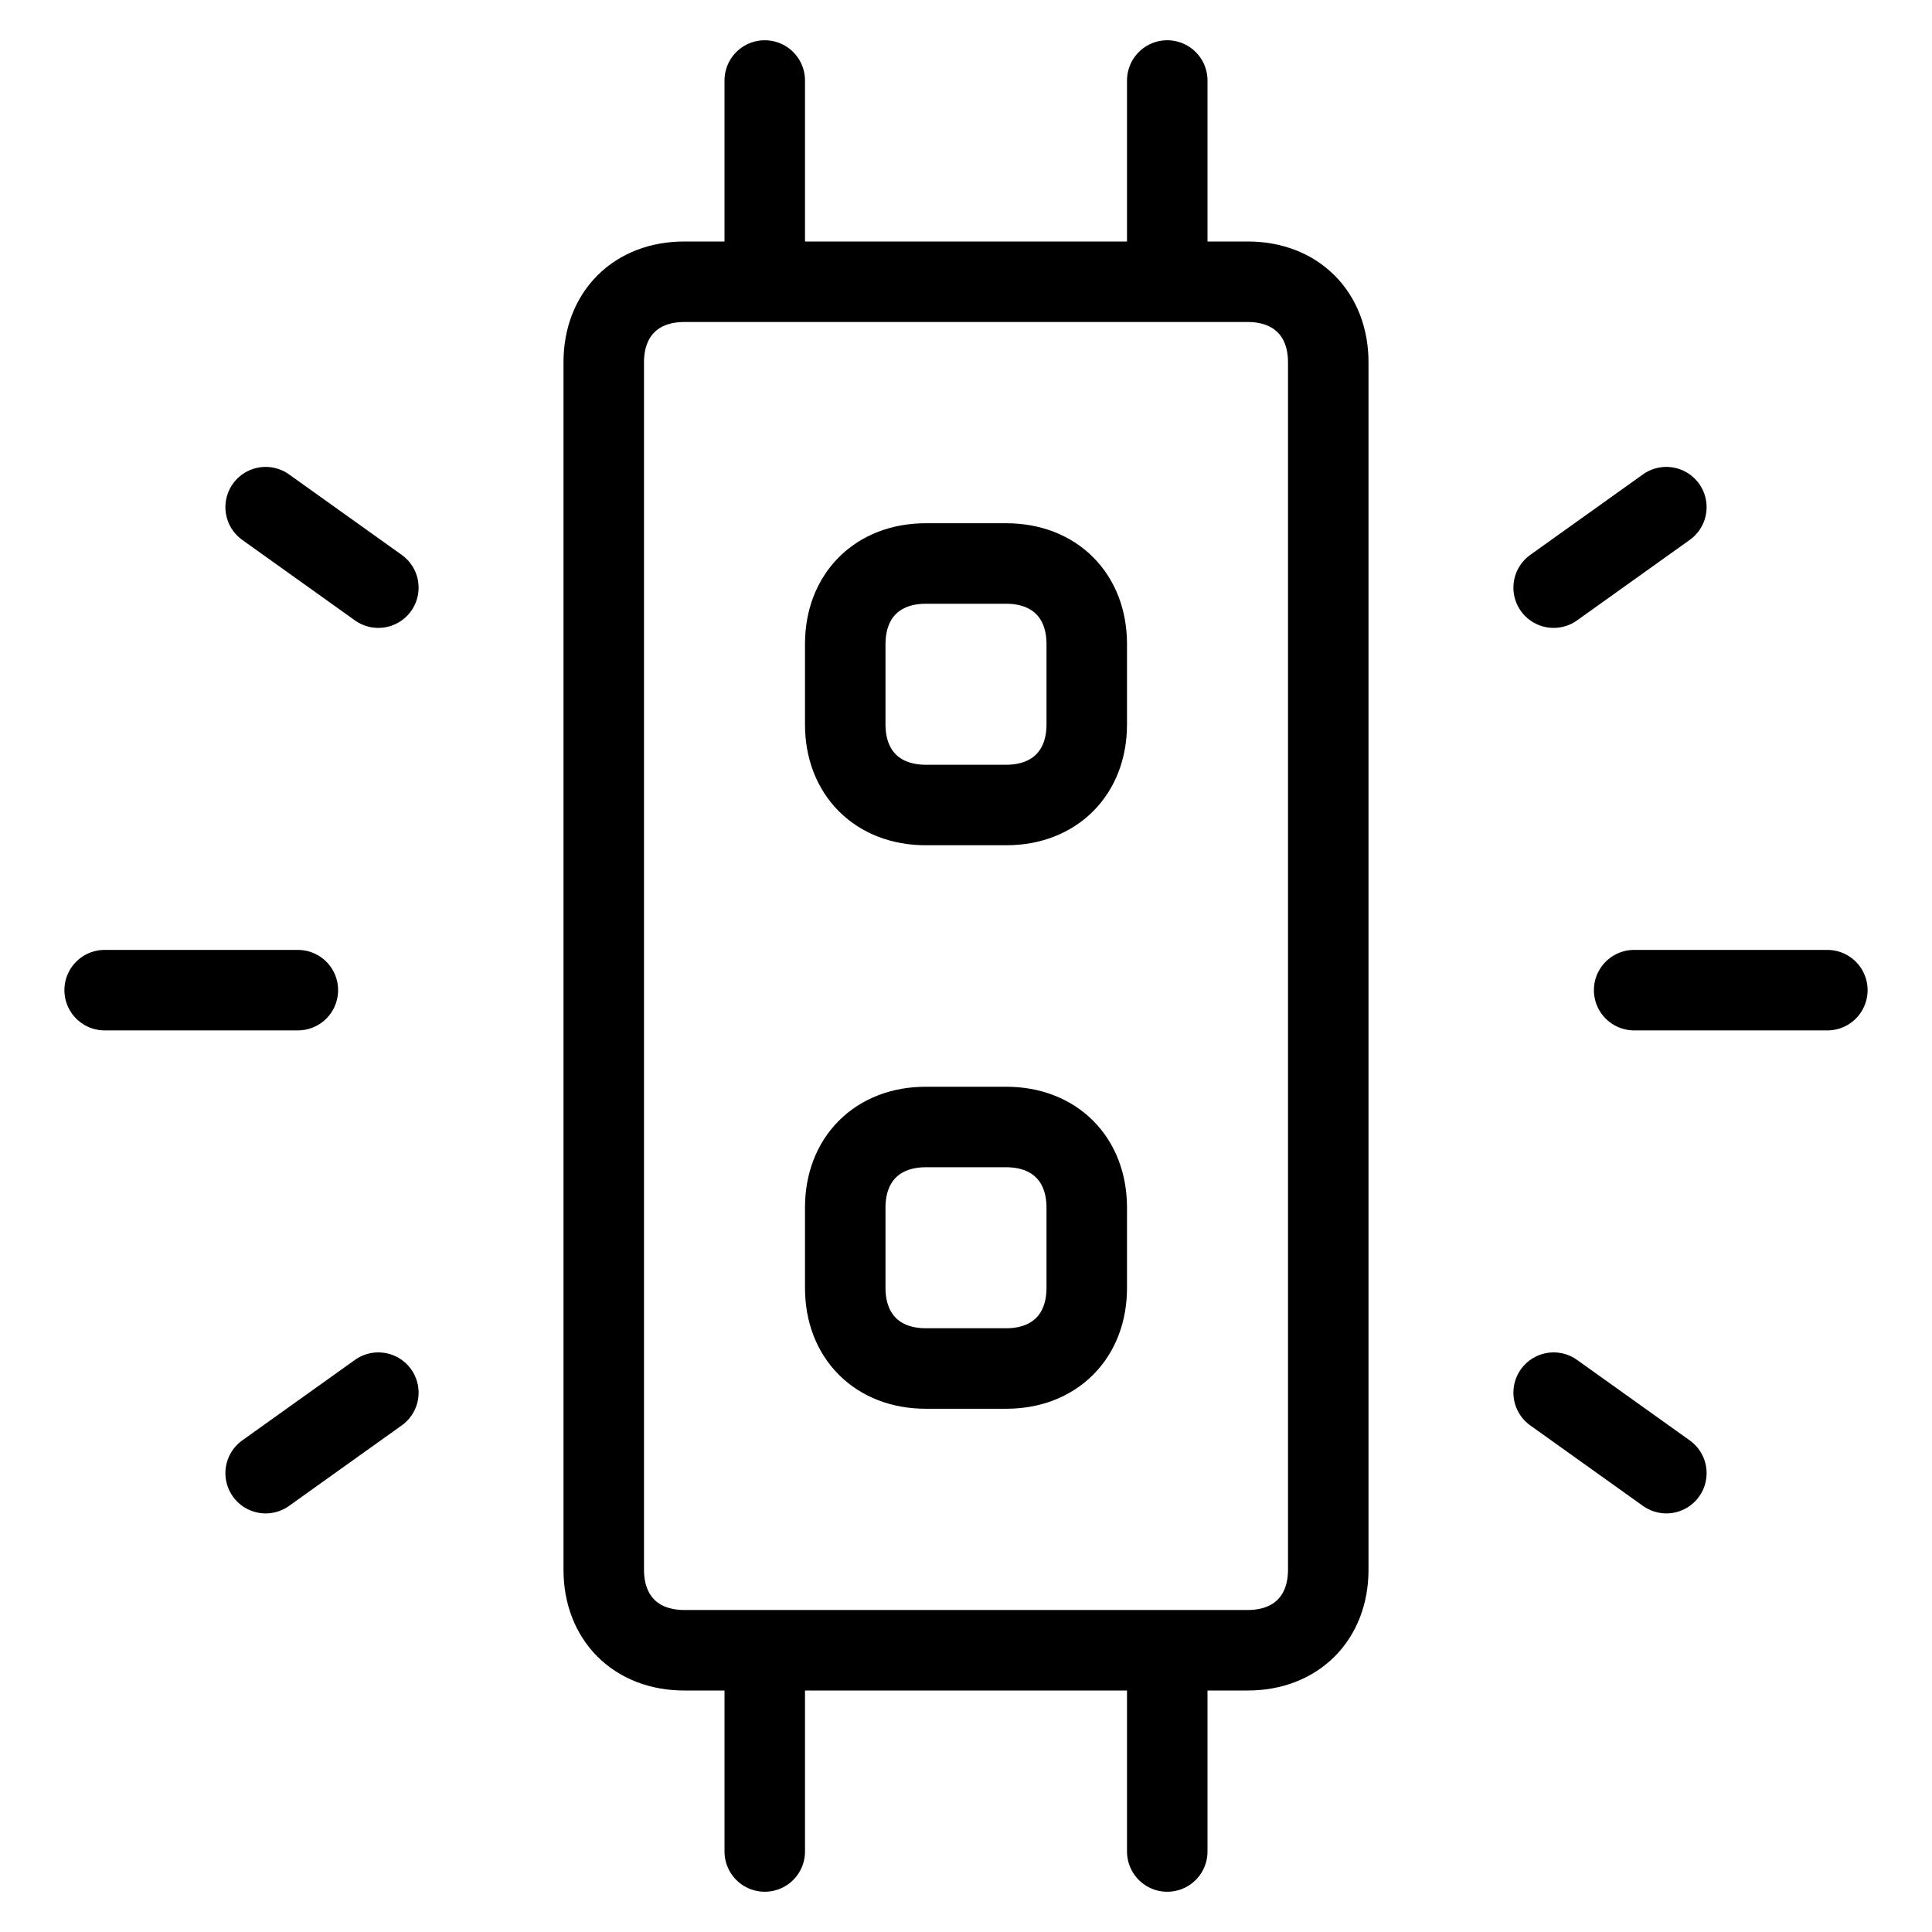
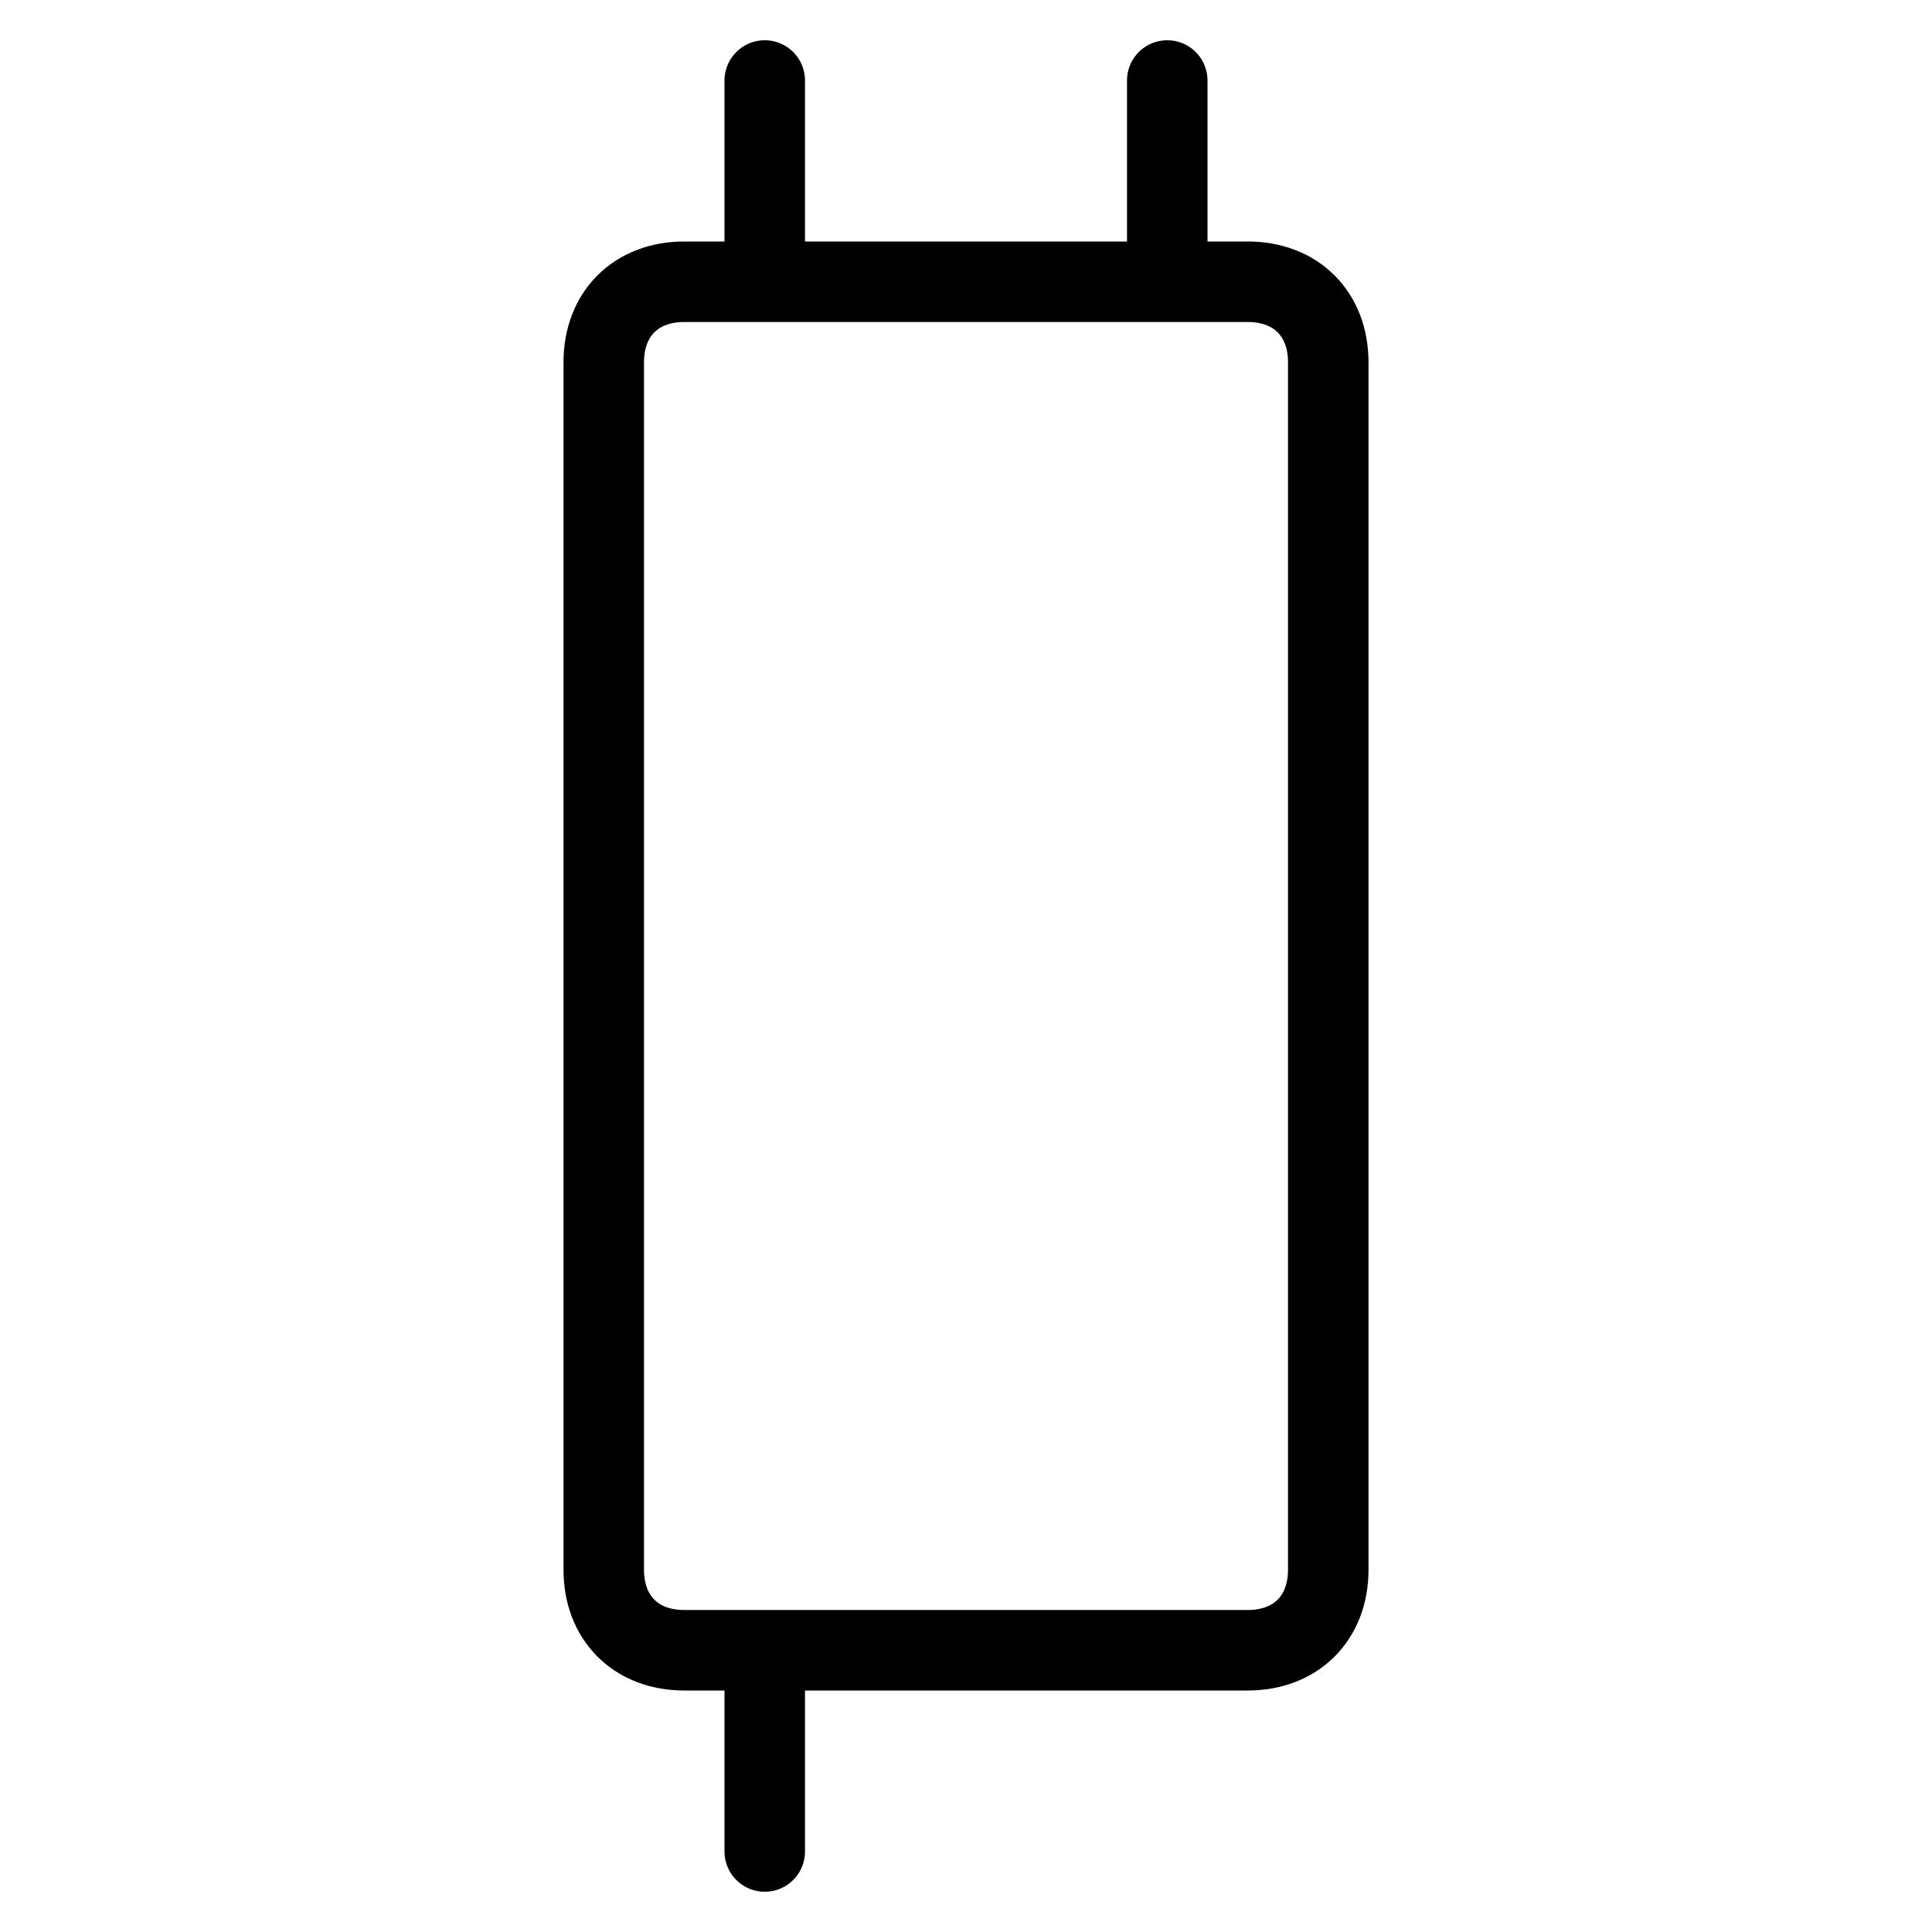
<svg xmlns="http://www.w3.org/2000/svg" fill="none" viewBox="0 0 24 24" stroke="black">
-   <path stroke-linecap="round" stroke-linejoin="round" stroke-miterlimit="10" d="M8.5 20.5c-.6 0-1-.4-1-1v-15c0-.6.4-1 1-1h7c.6 0 1 .4 1 1v15c0 .6-.4 1-1 1h-7Zm1-17V1m5 2.5V1m-5 22v-2.5m5 2.5v-2.5" />
-   <path stroke-linecap="round" stroke-linejoin="round" stroke-miterlimit="10" d="M13.5 9c0 .6-.4 1-1 1h-1c-.6 0-1-.4-1-1V8c0-.6.4-1 1-1h1c.6 0 1 .4 1 1v1Zm0 7c0 .6-.4 1-1 1h-1c-.6 0-1-.4-1-1v-1c0-.6.4-1 1-1h1c.6 0 1 .4 1 1v1ZM3.3 6.3l1.4 1m16-1-1.4 1m-16 11 1.4-1m16 1-1.4-1m-18-5h2.4m19 0h-2.4" />
+   <path stroke-linecap="round" stroke-linejoin="round" stroke-miterlimit="10" d="M8.5 20.5c-.6 0-1-.4-1-1v-15c0-.6.4-1 1-1h7c.6 0 1 .4 1 1v15c0 .6-.4 1-1 1h-7Zm1-17V1m5 2.5V1m-5 22v-2.5m5 2.5" />
</svg>